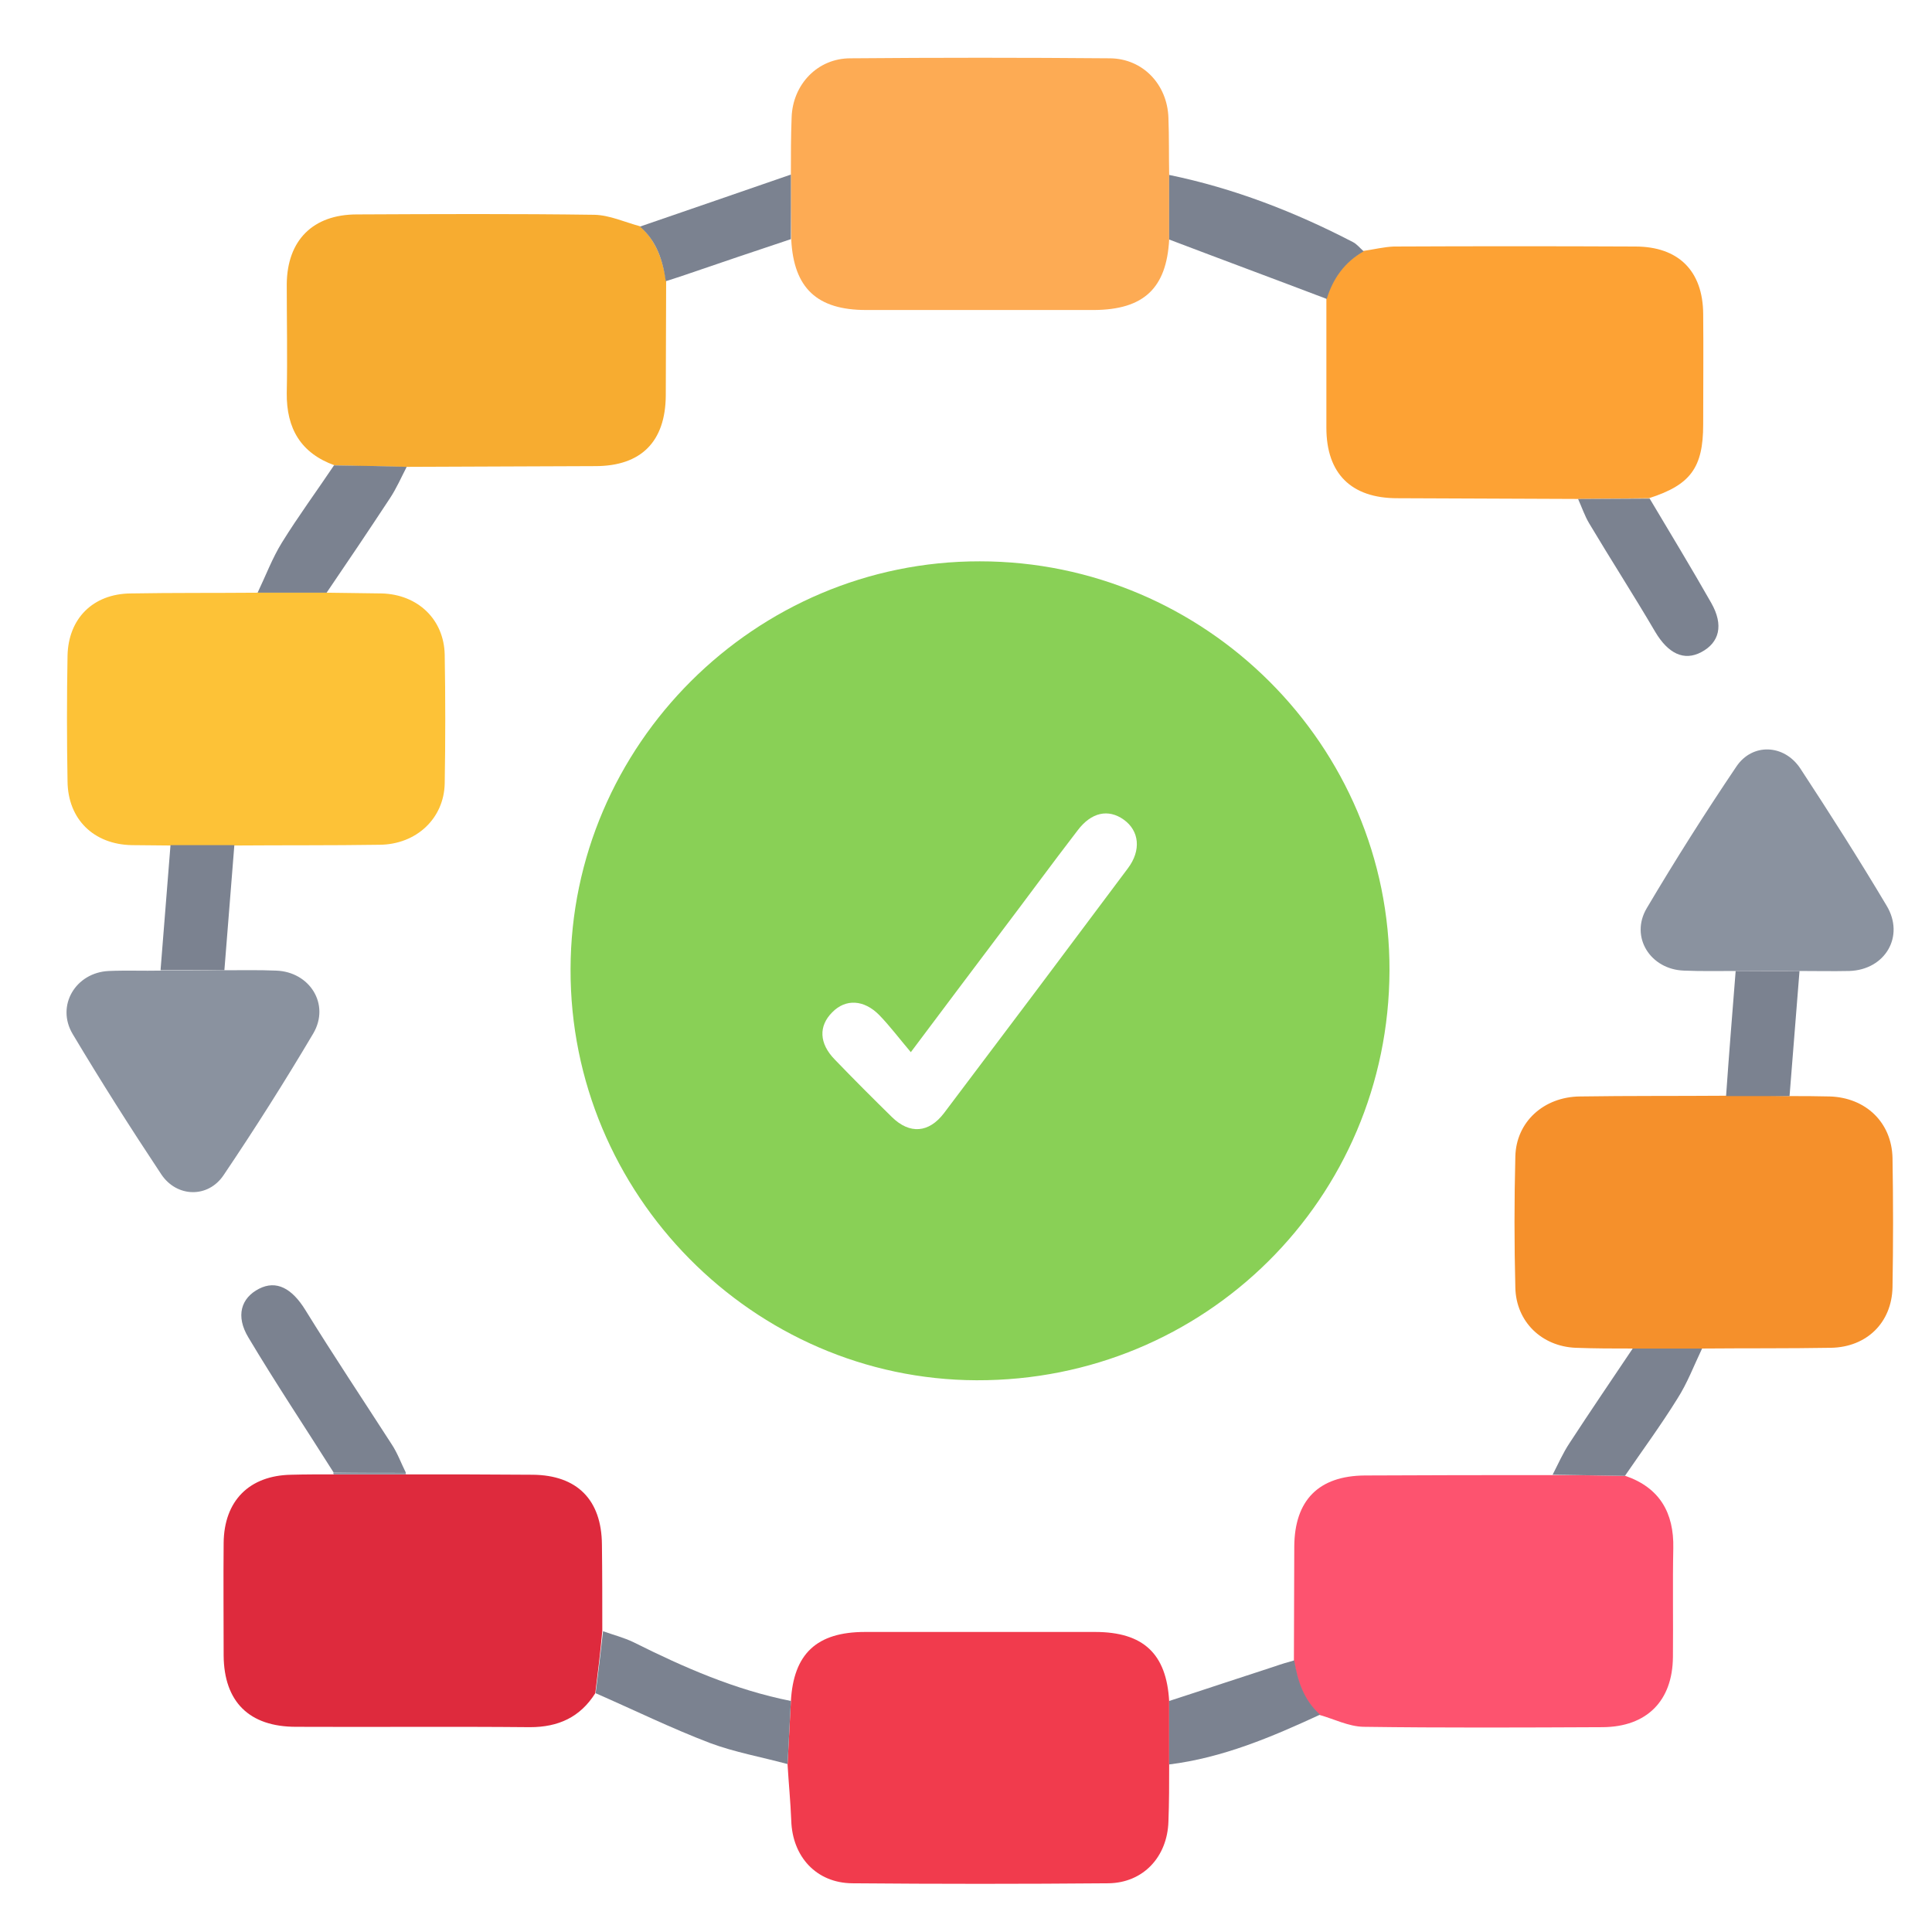
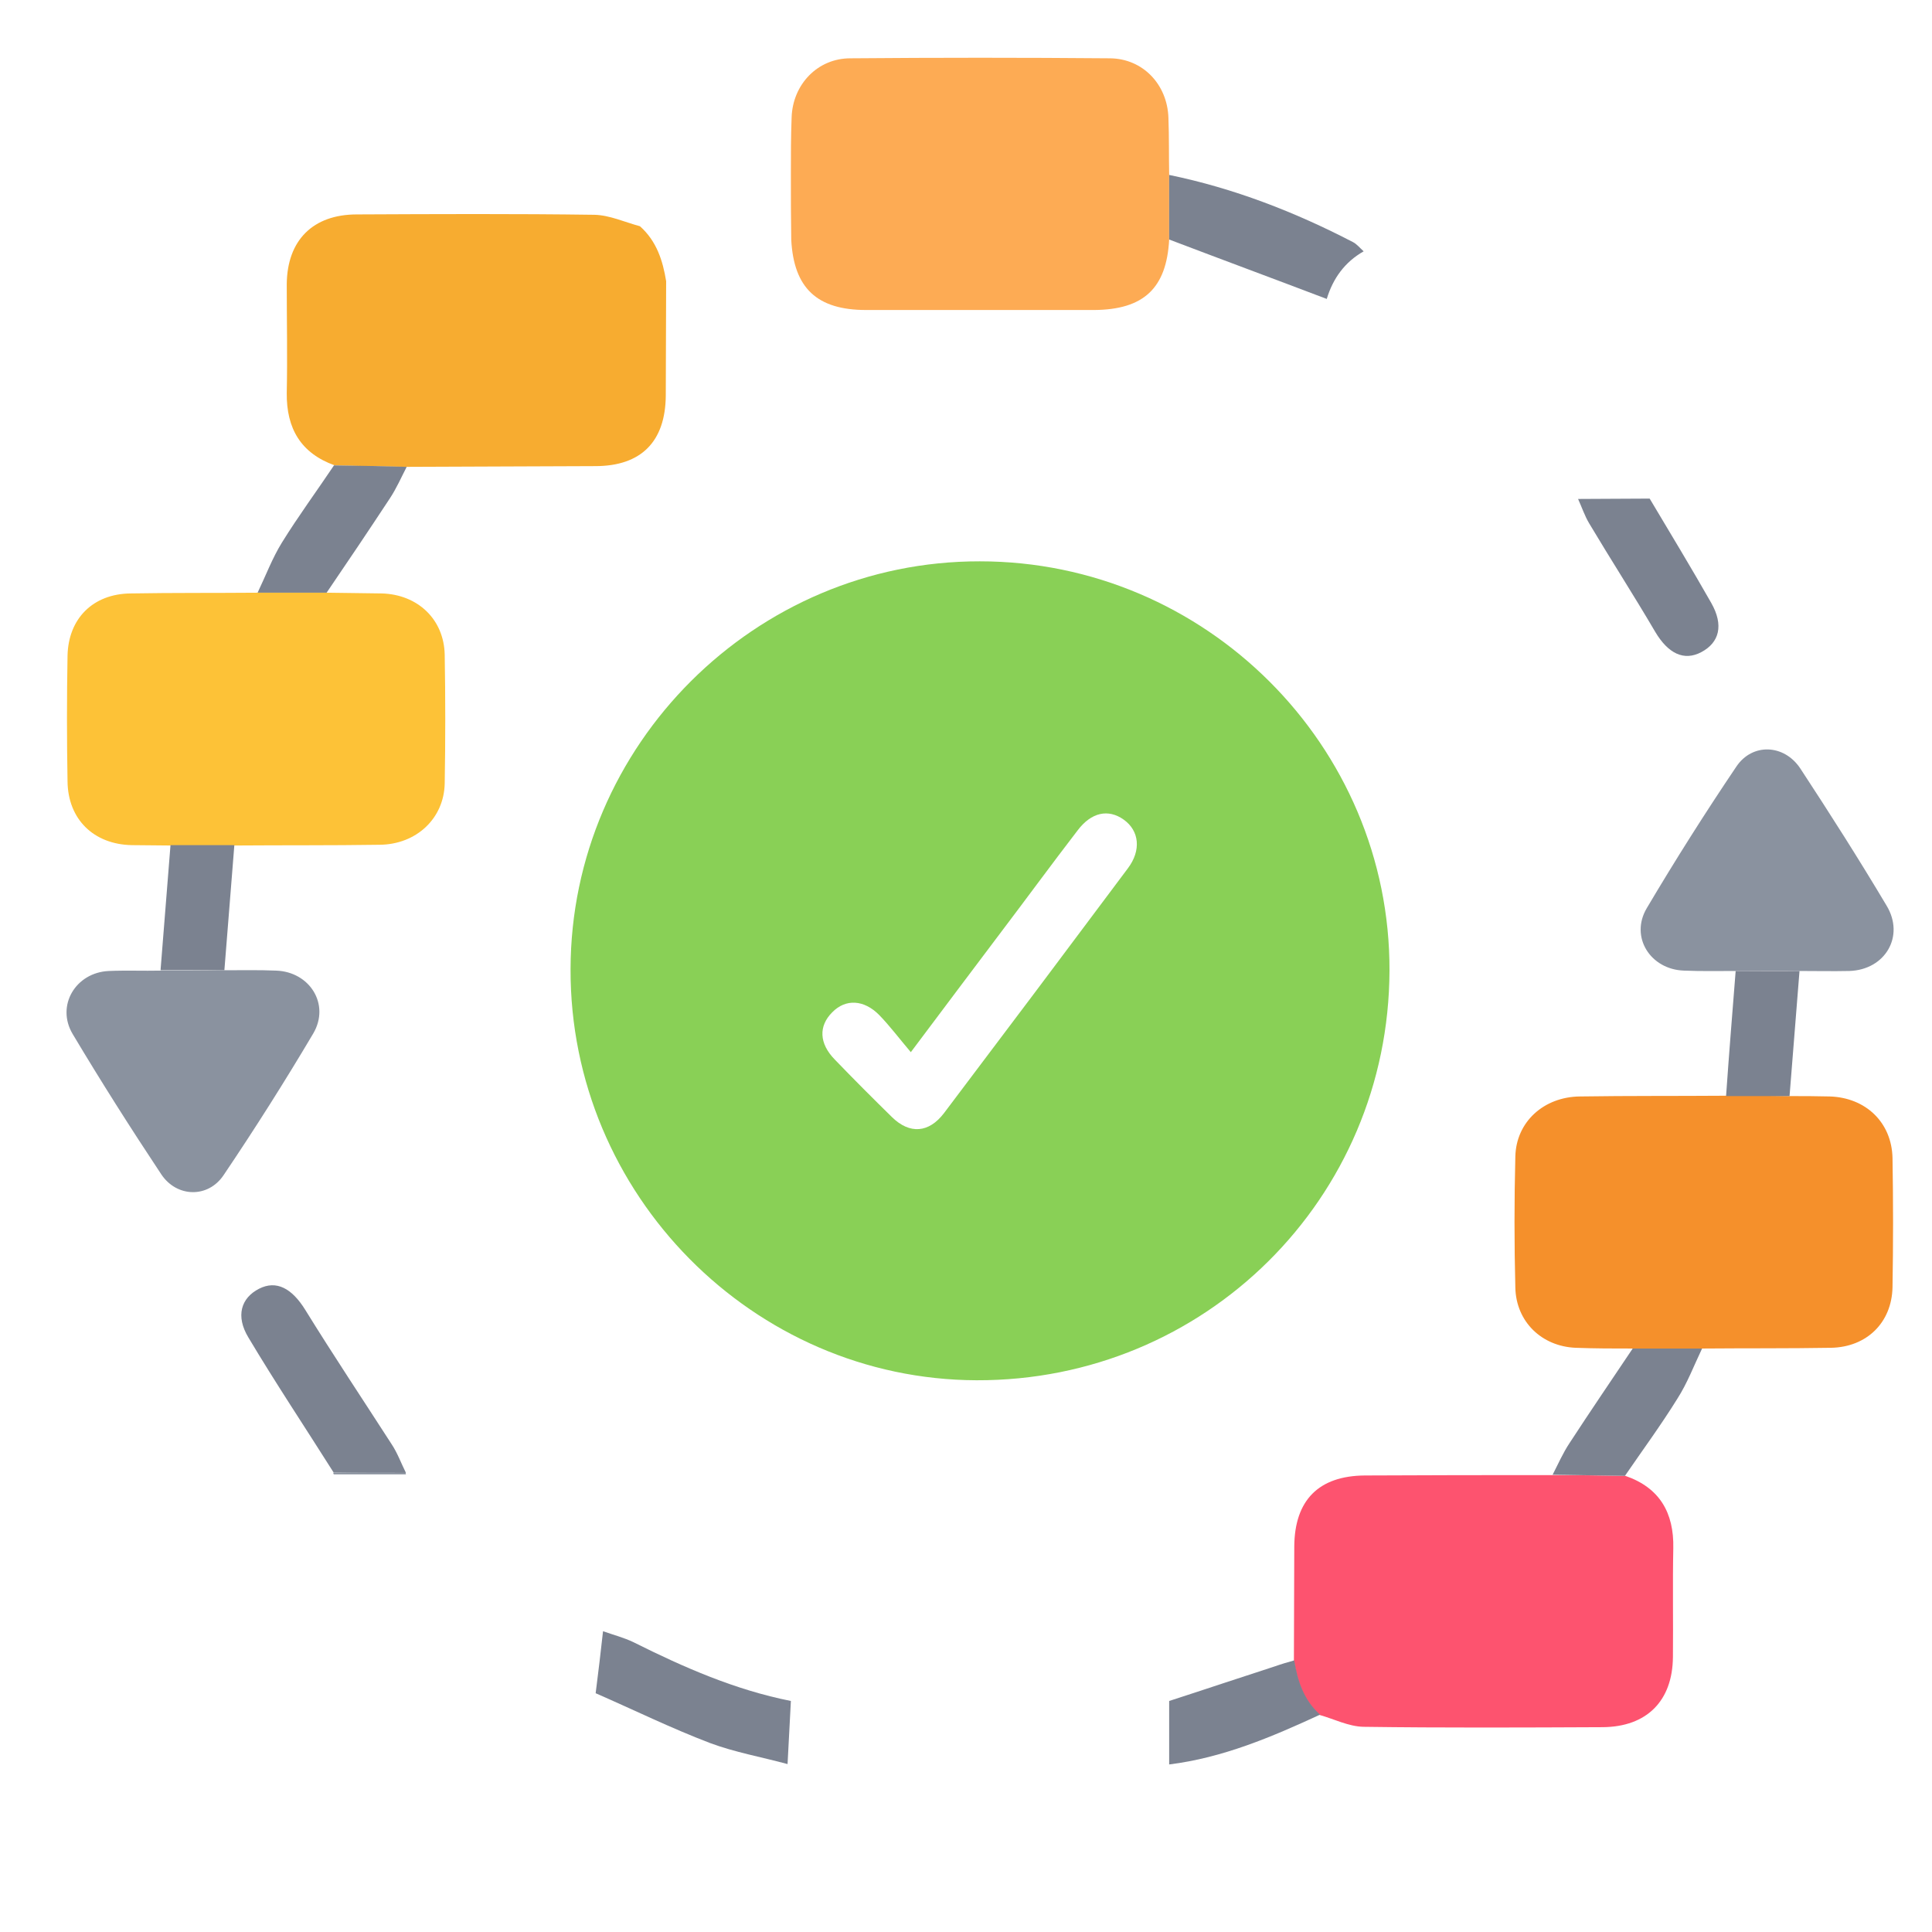
<svg xmlns="http://www.w3.org/2000/svg" id="Layer_1" x="0px" y="0px" viewBox="0 0 523.5 523.5" style="enable-background:new 0 0 523.5 523.5;" xml:space="preserve">
  <style type="text/css">
	.st0{fill:#89D056;}
	.st1{fill:#F7AC30;}
	.st2{fill:#FD536F;}
	.st3{fill:#DE2A3D;}
	.st4{fill:#F13B4D;}
	.st5{fill:#F5902B;}
	.st6{fill:#FDC237;}
	.st7{fill:#FDAB54;}
	.st8{fill:#FDA234;}
	.st9{fill:#8A929F;}
	.st10{fill:#7B8290;}
</style>
  <g>
    <g>
      <path class="st0" d="M154.6,262.6c0.1-60.8,50.1-110.6,110.9-110.5c61.2,0,111.2,50,111,110.9c-0.2,61.8-50,111.2-111.9,111    C204.1,373.8,154.4,323.6,154.6,262.6z M246.8,285.1c-3.3-3.9-5.7-7.1-8.5-10c-4.2-4.3-9.2-4.5-12.8-0.8    c-3.7,3.7-3.6,8.4,0.7,12.8c5.1,5.3,10.3,10.5,15.5,15.6c4.8,4.7,10,4.3,14.1-1.1c16.7-22.1,33.3-44.2,49.8-66.3    c3.7-4.9,3.1-10.2-1.1-13.2c-4.2-3-8.8-2-12.5,2.9c-7,9.1-13.8,18.4-20.7,27.5C263.6,262.7,255.8,273.1,246.8,285.1z" />
      <path class="st1" d="M180.5,76.2c0,10.3-0.1,20.6-0.1,31c-0.1,12.5-6.7,19.1-19.1,19.1c-17,0.1-34,0.1-50.9,0.2    c-6.6-0.1-13.1-0.2-19.7-0.4c-9.2-3.3-13.1-10-13-19.6c0.2-9.8,0-19.6,0-29.5c0.1-11.9,7.1-18.9,19-18.9    c21.5-0.1,42.9-0.2,64.4,0.1c4.1,0.1,8.2,2,12.3,3.1C177.9,65.3,179.6,70.6,180.5,76.2z" />
      <path class="st2" d="M440.4,399.9c9.3,3.2,13.2,10,13,19.6c-0.2,9.8,0,19.6-0.1,29.5c-0.1,11.9-7.1,18.9-19,19    c-21.6,0.1-43.3,0.2-64.9-0.1c-4-0.1-7.9-2.1-11.8-3.2c-4.4-3.9-6.1-9.1-7-14.7c0-10.3,0.1-20.6,0.1-31    c0.1-12.5,6.6-19.1,19.1-19.2c17-0.1,34-0.1,50.9-0.1C427.3,399.7,433.8,399.8,440.4,399.9z" />
-       <path class="st3" d="M161.3,458.8c-4.1,6.5-10,9.2-17.7,9.2c-21.1-0.2-42.3,0-63.4-0.1c-12.7,0-19.5-6.8-19.6-19.3    c0-10.2-0.1-20.3,0-30.5c0.1-11.4,6.9-18.3,18.3-18.5c3.8-0.1,7.7-0.1,11.5-0.1c6.5,0,13,0,19.5,0c11.5,0,22.9,0,34.4,0.1    c12.1,0.1,18.7,6.8,18.8,18.9c0.1,7.8,0.1,15.6,0.1,23.4C162.7,447.6,162,453.2,161.3,458.8z" />
-       <path class="st4" d="M316.8,478.1c0,5.2,0,10.3-0.2,15.5c-0.3,9.5-6.8,16.6-16.3,16.7c-23.1,0.2-46.3,0.2-69.4,0    c-9.7-0.1-16.2-7.2-16.5-17c-0.2-5.1-0.7-10.1-1-15.2c0.3-5.7,0.6-11.4,0.9-17.1c0.7-12.9,7-18.8,20.1-18.8c20.8,0,41.5,0,62.3,0    c13.1,0,19.4,5.9,20.1,18.8C316.8,466.6,316.8,472.4,316.8,478.1z" />
      <path class="st5" d="M484.8,297c3.7,0,7.3,0,11,0.1c9.7,0.3,16.8,7,17,16.7c0.2,11.7,0.2,23.3,0,35c-0.2,9.6-7,16.2-16.6,16.4    c-11.7,0.2-23.3,0.1-35,0.2c-6.3,0-12.6,0-18.8,0c-5.2,0-10.3,0-15.5-0.2c-9.2-0.4-16.1-7.1-16.3-16.3c-0.3-11.8-0.3-23.7,0-35.5    c0.2-9.4,7.7-16.2,17.5-16.3c13.2-0.2,26.3-0.1,39.5-0.2C473.3,296.9,479.1,296.9,484.8,297z" />
      <path class="st6" d="M46.2,229.1c-3.5,0-7-0.1-10.5-0.1c-10.3-0.2-17.3-7-17.4-17.3c-0.2-11.3-0.2-22.7,0-34    c0.2-10.1,6.9-16.8,17.1-16.9c11.5-0.2,23-0.1,34.5-0.2c6.2,0,12.4,0,18.7,0c5,0.1,10,0.1,14.9,0.2c9.7,0.3,16.8,7,17,16.6    c0.2,11.6,0.2,23.3,0,34.9c-0.2,9.5-7.7,16.5-17.6,16.6c-13.1,0.2-26.2,0.1-39.4,0.2C57.7,229.1,52,229.1,46.2,229.1z" />
      <path class="st7" d="M214.3,47.3c0-5.2,0-10.3,0.2-15.5c0.3-8.9,7-16,15.9-16c23.5-0.2,46.9-0.2,70.4,0    c8.9,0.1,15.5,7.1,15.8,16.1c0.2,5.2,0.1,10.3,0.2,15.5c0,5.8,0,11.7,0,17.5c-0.7,13.2-6.9,19-20.3,19.1c-20.6,0-41.2,0-61.8,0    c-13.3,0-19.6-5.9-20.3-19C214.3,59,214.3,53.2,214.3,47.3z" />
-       <path class="st8" d="M427.6,135.2c-16.3-0.1-32.6-0.1-49-0.2c-12.5,0-19.2-6.7-19.2-19.1c0-11.7,0-23.3,0-35    c1.7-5.6,4.9-9.9,10-12.9c2.8-0.4,5.6-1.1,8.3-1.2c21.8-0.1,43.6-0.1,65.4,0c11.7,0,18.3,6.6,18.4,18.2c0.1,10,0,20,0,30    c0,11.7-3.4,16.4-14.7,20C440.5,135.1,434.1,135.1,427.6,135.2z" />
      <path class="st9" d="M60.8,262.9c4.7,0,9.3-0.1,14,0.1c9.1,0.3,14.7,9.1,10.1,17c-7.7,13-15.8,25.8-24.3,38.4    c-4.2,6.3-12.7,6.1-16.9-0.2c-8.3-12.5-16.3-25.1-24-38c-4.6-7.7,0.8-16.7,9.8-17.1c4.7-0.2,9.3,0,14-0.1    C49.2,263,55,263,60.8,262.9z" />
      <path class="st9" d="M470.3,263.1c-4.7,0-9.3,0.1-14-0.1c-9.1-0.3-14.7-9.1-10.1-16.9c7.7-13,15.8-25.8,24.3-38.4    c4.3-6.4,12.9-6.1,17.3,0.5c8,12.2,15.9,24.6,23.4,37.2c5,8.3-0.4,17.4-10.1,17.7c-4.5,0.1-9,0-13.5,0    C481.8,263,476.1,263.1,470.3,263.1z" />
      <path class="st10" d="M90.4,399c-7.7-12.2-15.7-24.2-23.1-36.6c-3.5-5.8-2-10.7,2.9-13.2c4.7-2.4,8.9-0.1,12.5,5.7    c7.6,12.3,15.6,24.3,23.4,36.4c1.6,2.4,2.6,5.2,3.9,7.8C103.4,399.1,96.9,399.1,90.4,399z" />
      <path class="st10" d="M214.3,460.9c-0.3,5.7-0.6,11.4-0.9,17.1c-7-1.9-14.3-3.2-21-5.7c-10.5-4-20.7-9-31-13.5    c0.7-5.6,1.4-11.2,2-16.8c2.8,1,5.6,1.7,8.3,3C185.3,451.8,199.2,457.9,214.3,460.9z" />
      <path class="st10" d="M369.5,68.1c-5.1,2.9-8.3,7.3-10,12.9c-14.2-5.4-28.5-10.7-42.7-16.1c0-5.8,0-11.7,0-17.5    c17.5,3.6,34,10,49.8,18.2C367.6,66.1,368.5,67.2,369.5,68.1z" />
      <path class="st10" d="M427.6,135.2c6.5,0,12.9-0.1,19.4-0.1c5.6,9.4,11.3,18.8,16.7,28.3c3.4,6,2.2,10.7-2.7,13.3    c-4.7,2.5-9,0.4-12.5-5.5c-5.8-9.9-12-19.5-17.9-29.4C429.4,139.8,428.6,137.4,427.6,135.2z" />
      <path class="st10" d="M88.5,160.6c-6.2,0-12.4,0-18.7,0c2.2-4.6,4-9.4,6.6-13.6c4.4-7.1,9.4-13.9,14.1-20.9    c6.6,0.1,13.1,0.2,19.7,0.4c-1.5,2.9-2.8,5.9-4.6,8.6C100,143.6,94.3,152.1,88.5,160.6z" />
      <path class="st10" d="M442.4,365.4c6.3,0,12.6,0,18.8,0c-2.2,4.6-4,9.4-6.7,13.6c-4.4,7.1-9.4,13.9-14.2,20.9    c-6.6-0.1-13.1-0.2-19.6-0.3c1.5-2.9,2.8-5.9,4.6-8.6C430.9,382.4,436.7,373.9,442.4,365.4z" />
-       <path class="st10" d="M214.3,47.3c0,5.8,0,11.7,0,17.5c-9.6,3.2-19.1,6.4-28.7,9.7c-1.7,0.6-3.4,1.1-5.2,1.7    c-0.8-5.7-2.5-10.9-7-14.8C187.1,56.7,200.7,52,214.3,47.3z" />
      <path class="st10" d="M316.8,478.1c0-5.7,0-11.5,0-17.2c9.6-3.1,19.1-6.3,28.7-9.4c1.7-0.6,3.4-1.1,5.2-1.6    c0.9,5.6,2.6,10.8,7,14.7C344.5,470.7,331.3,476.3,316.8,478.1z" />
      <path class="st10" d="M60.8,262.9c-5.8,0-11.5,0-17.3,0c0.9-11.3,1.8-22.6,2.7-33.9c5.8,0,11.5,0,17.3,0    C62.6,240.4,61.7,251.7,60.8,262.9z" />
      <path class="st10" d="M470.3,263.1c5.8,0,11.5,0,17.3,0c-0.9,11.3-1.8,22.6-2.7,33.9c-5.8,0-11.5,0-17.2,0    C468.5,285.6,469.4,274.4,470.3,263.1z" />
      <path class="st9" d="M90.4,399c6.5,0,13,0,19.5,0.1c0,0,0.1,0.4,0.1,0.4c-6.5,0-13,0-19.5,0c0,0-0.2-0.2-0.2-0.2L90.4,399z" />
    </g>
  </g>
</svg>